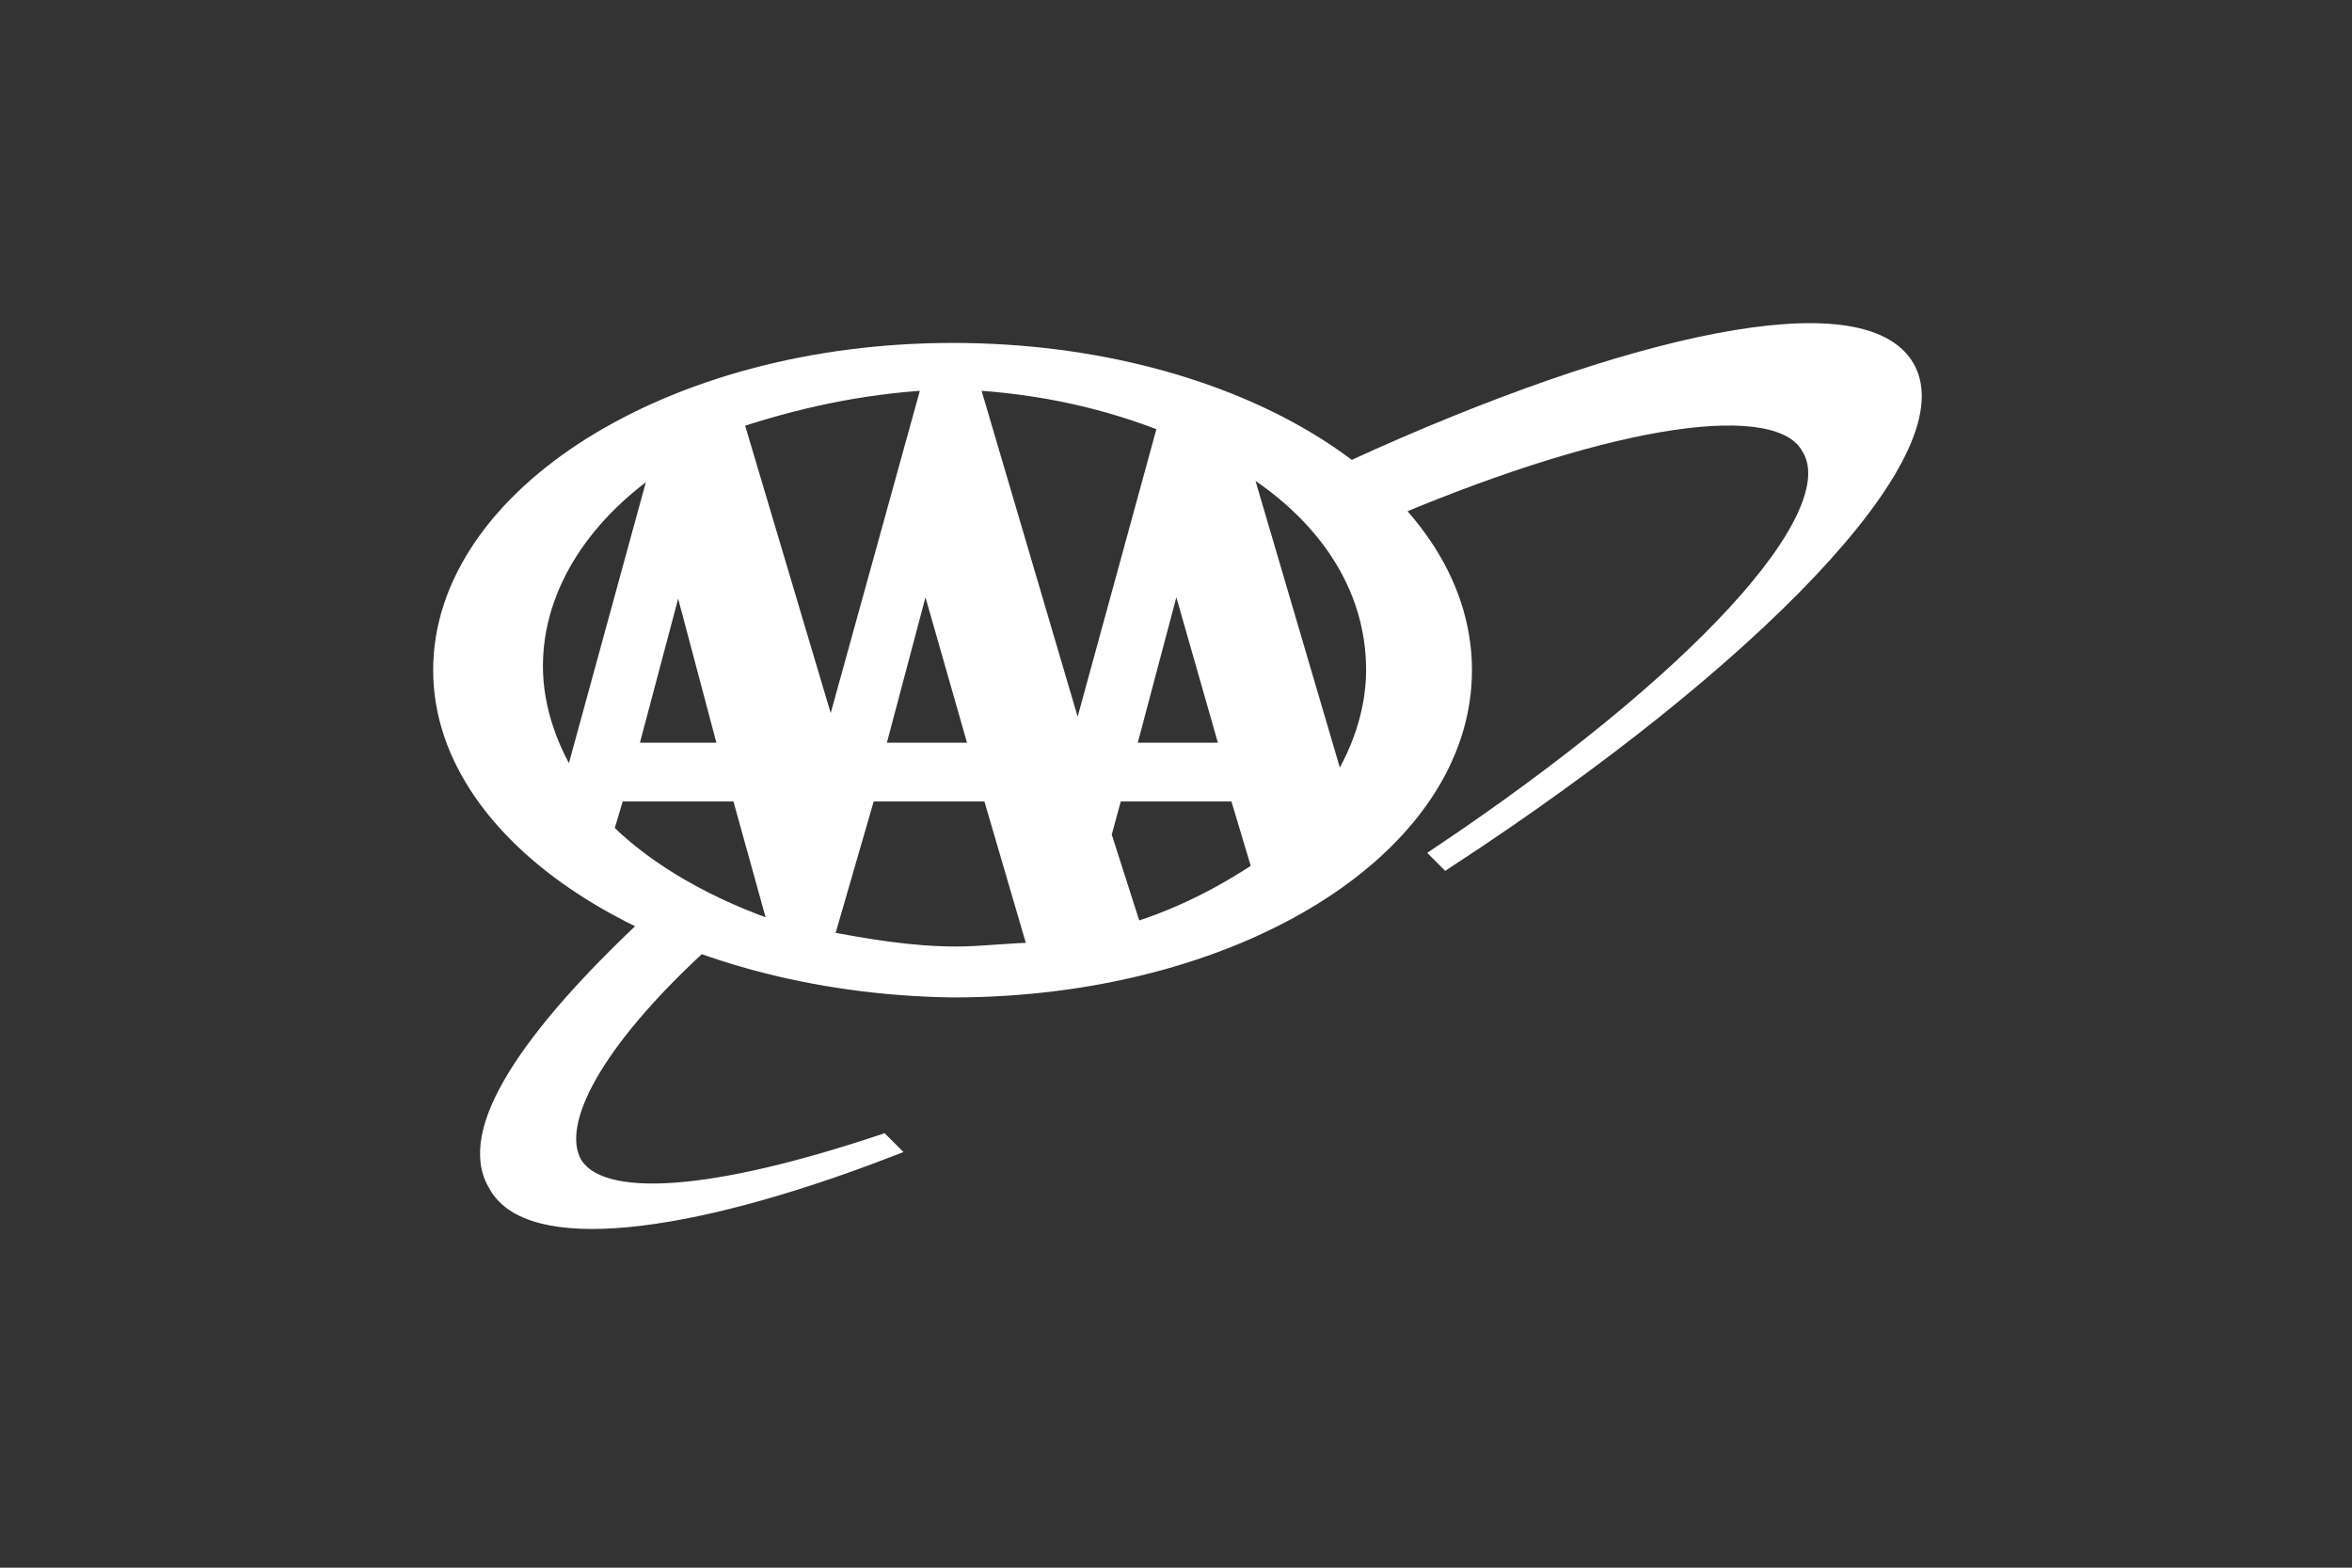
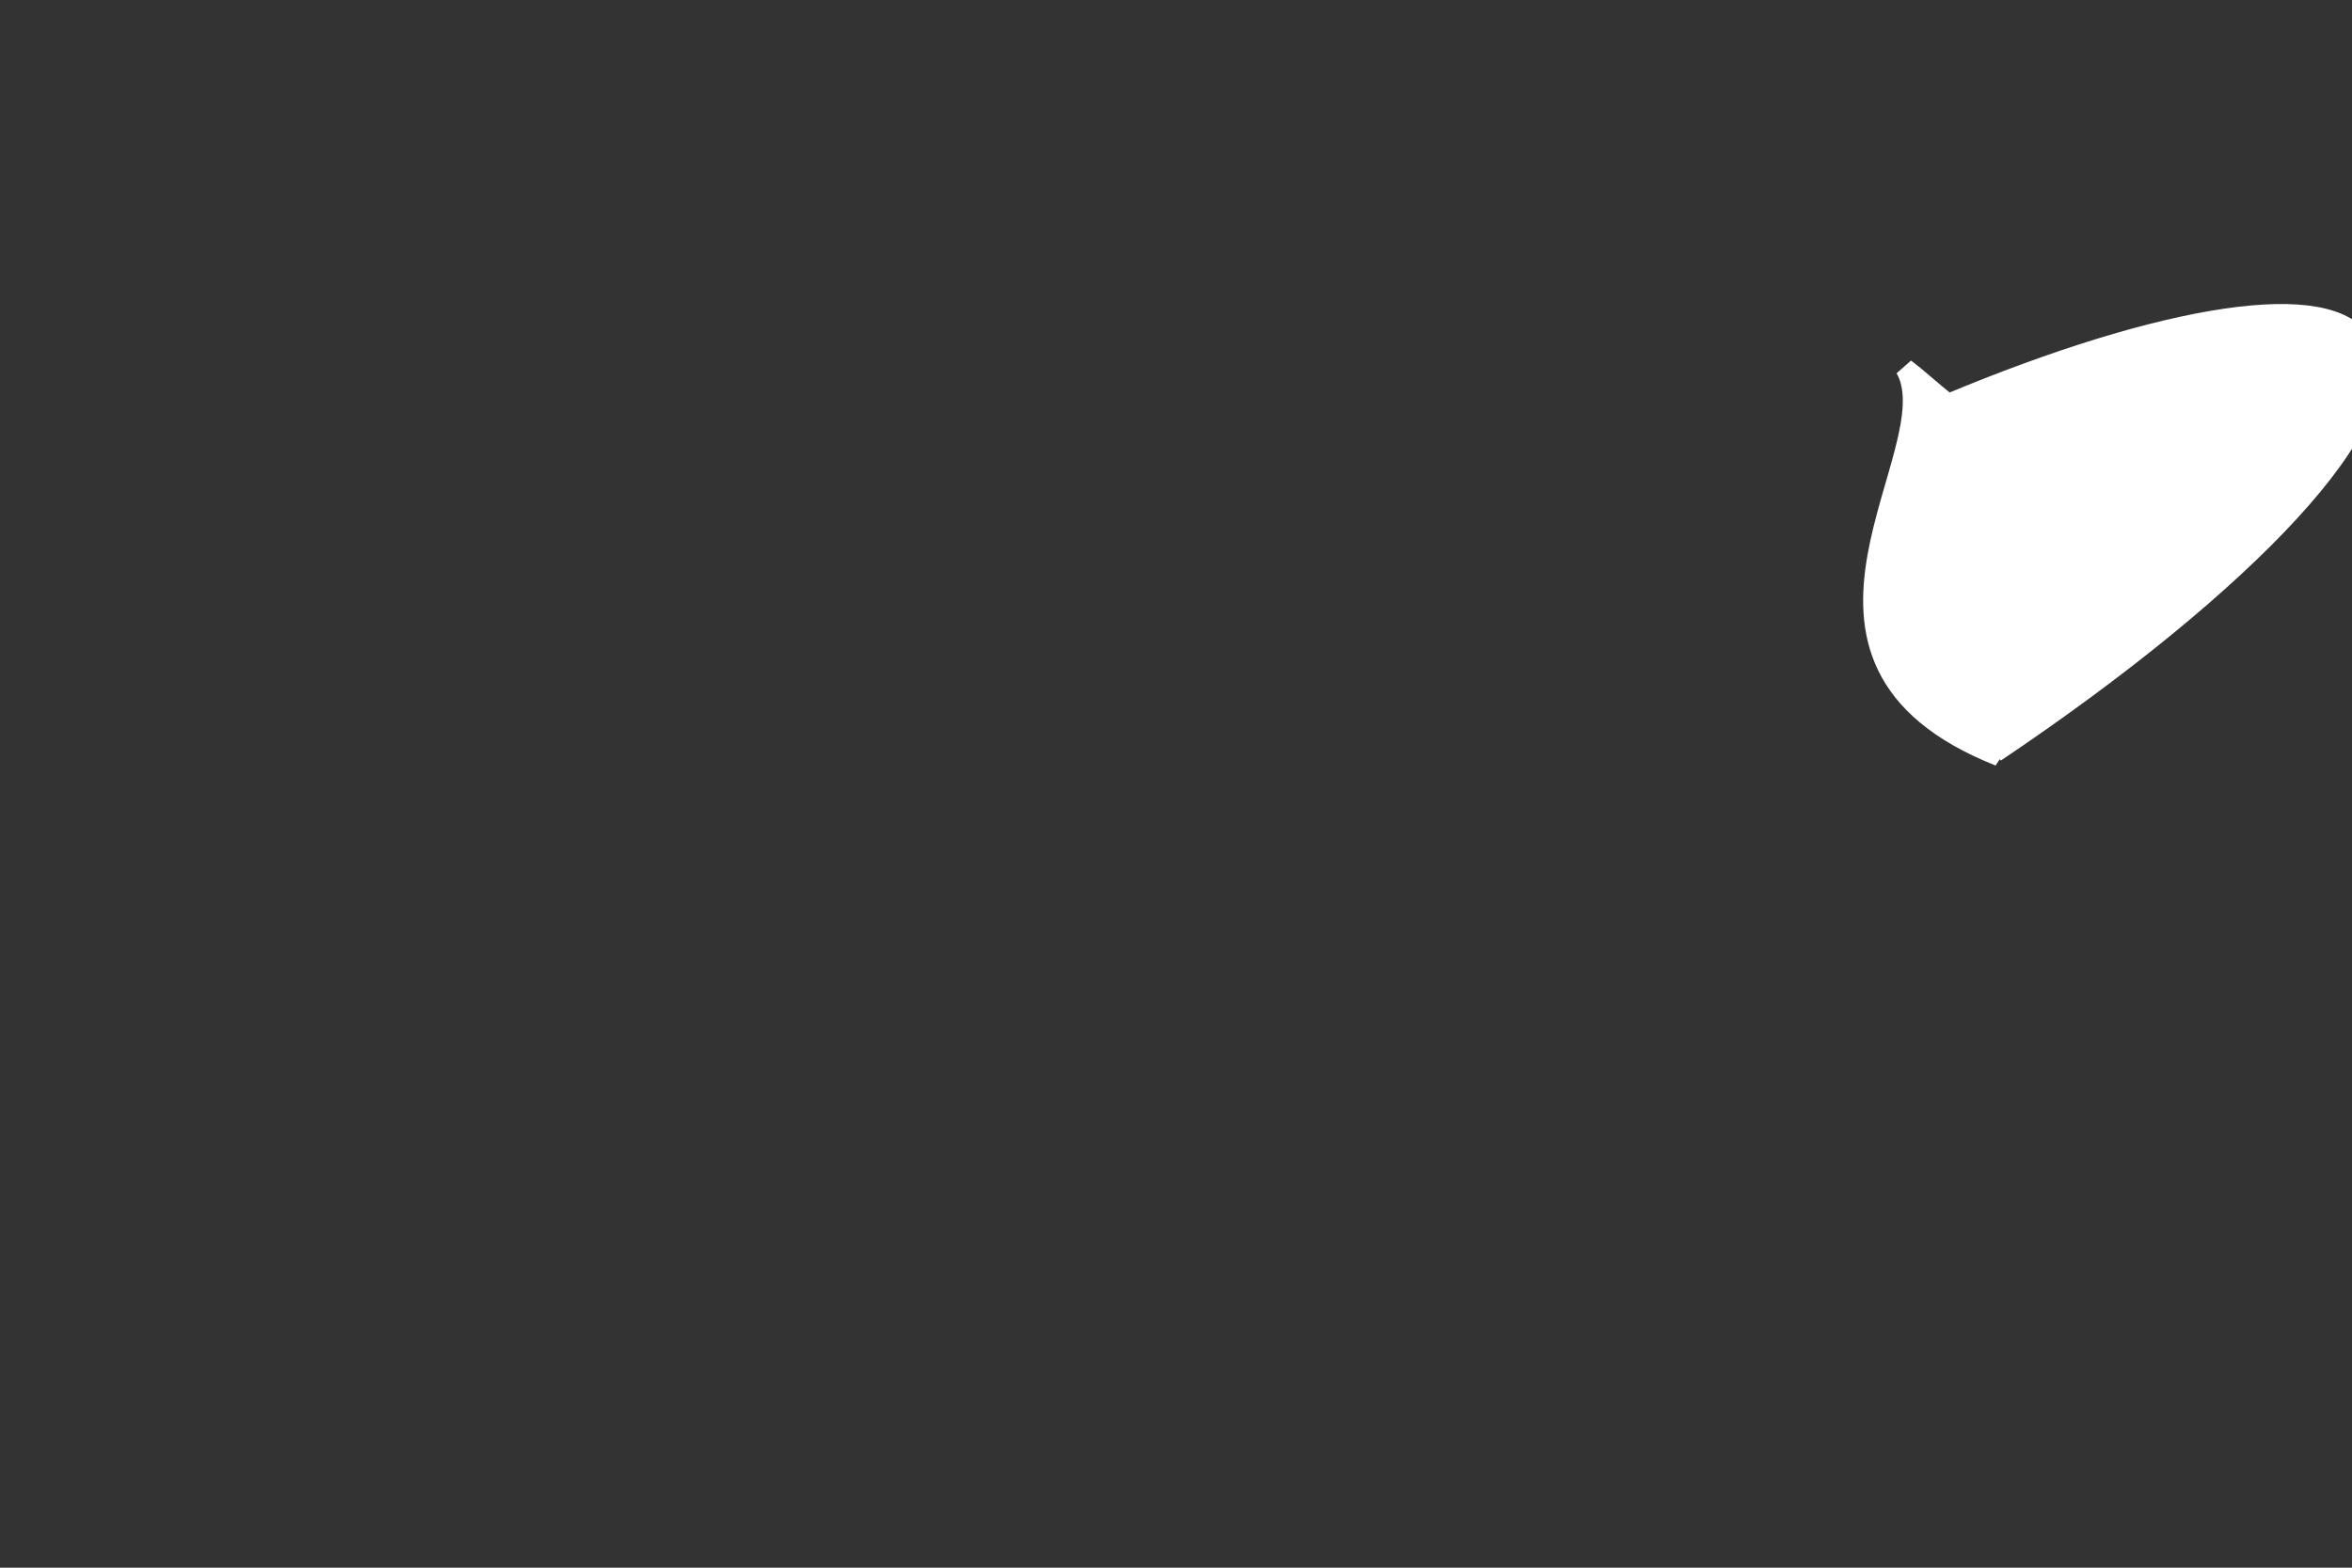
<svg xmlns="http://www.w3.org/2000/svg" version="1.1" id="Layer_1" x="0px" y="0px" viewBox="0 0 60 40" style="enable-background:new 0 0 60 40;" xml:space="preserve">
  <rect x="0" y="0" width="60" height="40" fill="#333333" stroke="none" />
  <style type="text/css">
	.st0{display:none;}
	.st1{display:inline;}
	.st2{fill:#FFFFFF;stroke:#FFFFFF;stroke-width:0.5;}
</style>
  <g class="st0">
-     <rect class="st1" width="60" height="40" />
-   </g>
+     </g>
  <g>
    <g>
-       <path class="st2" d="M48.6,9.4c-1.1-1.9-6.9-0.7-14.1,2.6c0.4,0.3,0.7,0.6,1.1,0.9c5.5-2.3,9.8-3,10.6-1.5c1.1,1.8-3,6.1-9.4,10.4    l0.1,0.1C44.7,16.8,49.8,11.5,48.6,9.4z" />
-       <path class="st2" d="M14.6,29.7c-0.6-1.1,0.6-3.2,3.2-5.6l0,0c-0.2-0.1-0.4-0.1-0.6-0.2l0,0c-0.2-0.1-0.4-0.1-0.6-0.3l0,0    c-3.1,2.9-4.7,5.3-3.9,6.6c0.8,1.5,4.7,1.1,9.9-0.9l-0.1-0.1C18.3,30.6,15.3,30.9,14.6,29.7z" />
+       <path class="st2" d="M48.6,9.4c0.4,0.3,0.7,0.6,1.1,0.9c5.5-2.3,9.8-3,10.6-1.5c1.1,1.8-3,6.1-9.4,10.4    l0.1,0.1C44.7,16.8,49.8,11.5,48.6,9.4z" />
      <g>
-         <path class="st2" d="M11.3,17.1c0-4.4,5.8-8.1,13-8.1s13,3.6,13,8.1s-5.8,8.1-13,8.1C17.2,25.1,11.3,21.5,11.3,17.1z M18.7,10.7     l2.5,8.4l0,0l2.6-9.4C21.9,9.8,20.2,10.2,18.7,10.7z M23.6,14.3l-1.3,4.9H25L23.6,14.3z M27.5,19.2l2.3-8.4     c-1.5-0.6-3.2-1-5.1-1.1L27.5,19.2L27.5,19.2z M18.6,19.2l-1.3-4.9L16,19.2H18.6z M34.1,20.2c0.6-0.9,1-2,1-3.1     c0-2.2-1.3-4.1-3.5-5.4L34.1,20.2z M31.4,19.2L30,14.3l-1.3,4.9H31.4z M31.6,20.2h-3.2l-0.3,1.1l0.8,2.5c1.3-0.4,2.4-1,3.3-1.6     L31.6,20.2z M19.9,23.8l-1-3.6h-3.2l-0.3,1C16.5,22.3,18.1,23.2,19.9,23.8L19.9,23.8z M25.3,20.2h-3.2L21,24     c1.1,0.2,2.2,0.4,3.4,0.4c0.7,0,1.4-0.1,2.1-0.1L25.3,20.2z M16.9,11.7c-2,1.3-3.3,3.2-3.3,5.3c0,1.1,0.4,2.2,1,3.1L16.9,11.7z" />
-       </g>
+         </g>
    </g>
  </g>
</svg>